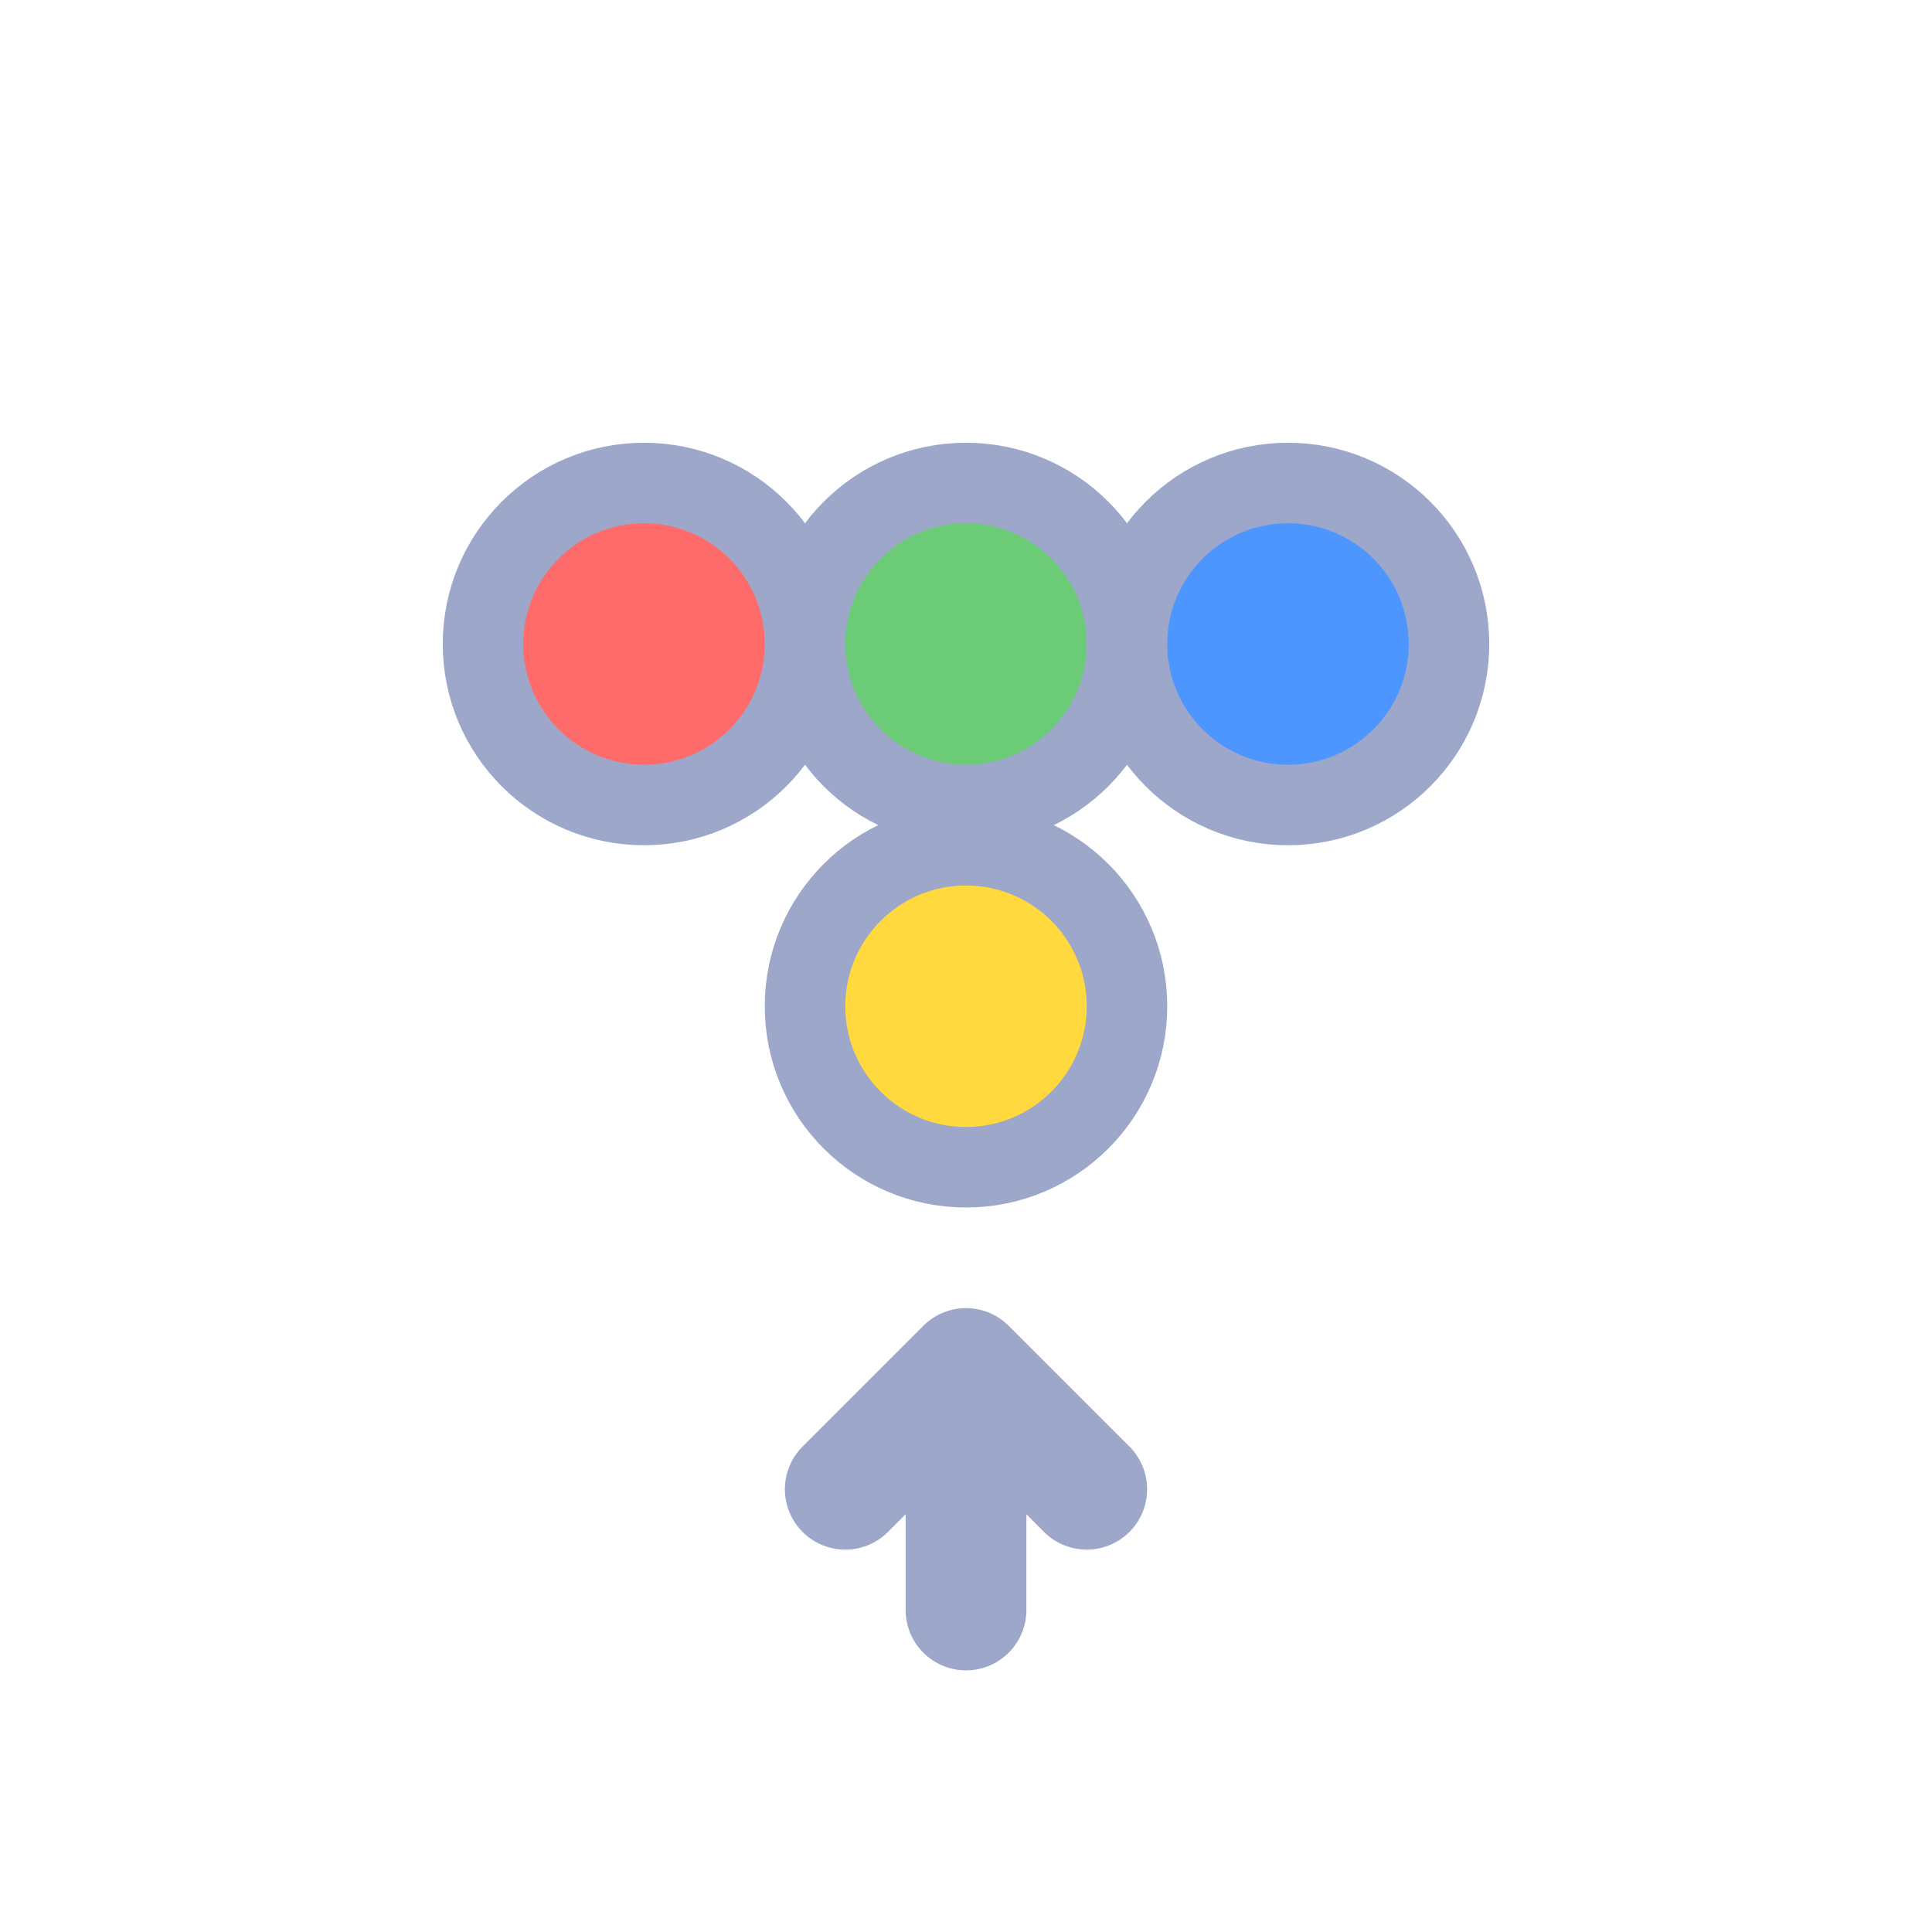
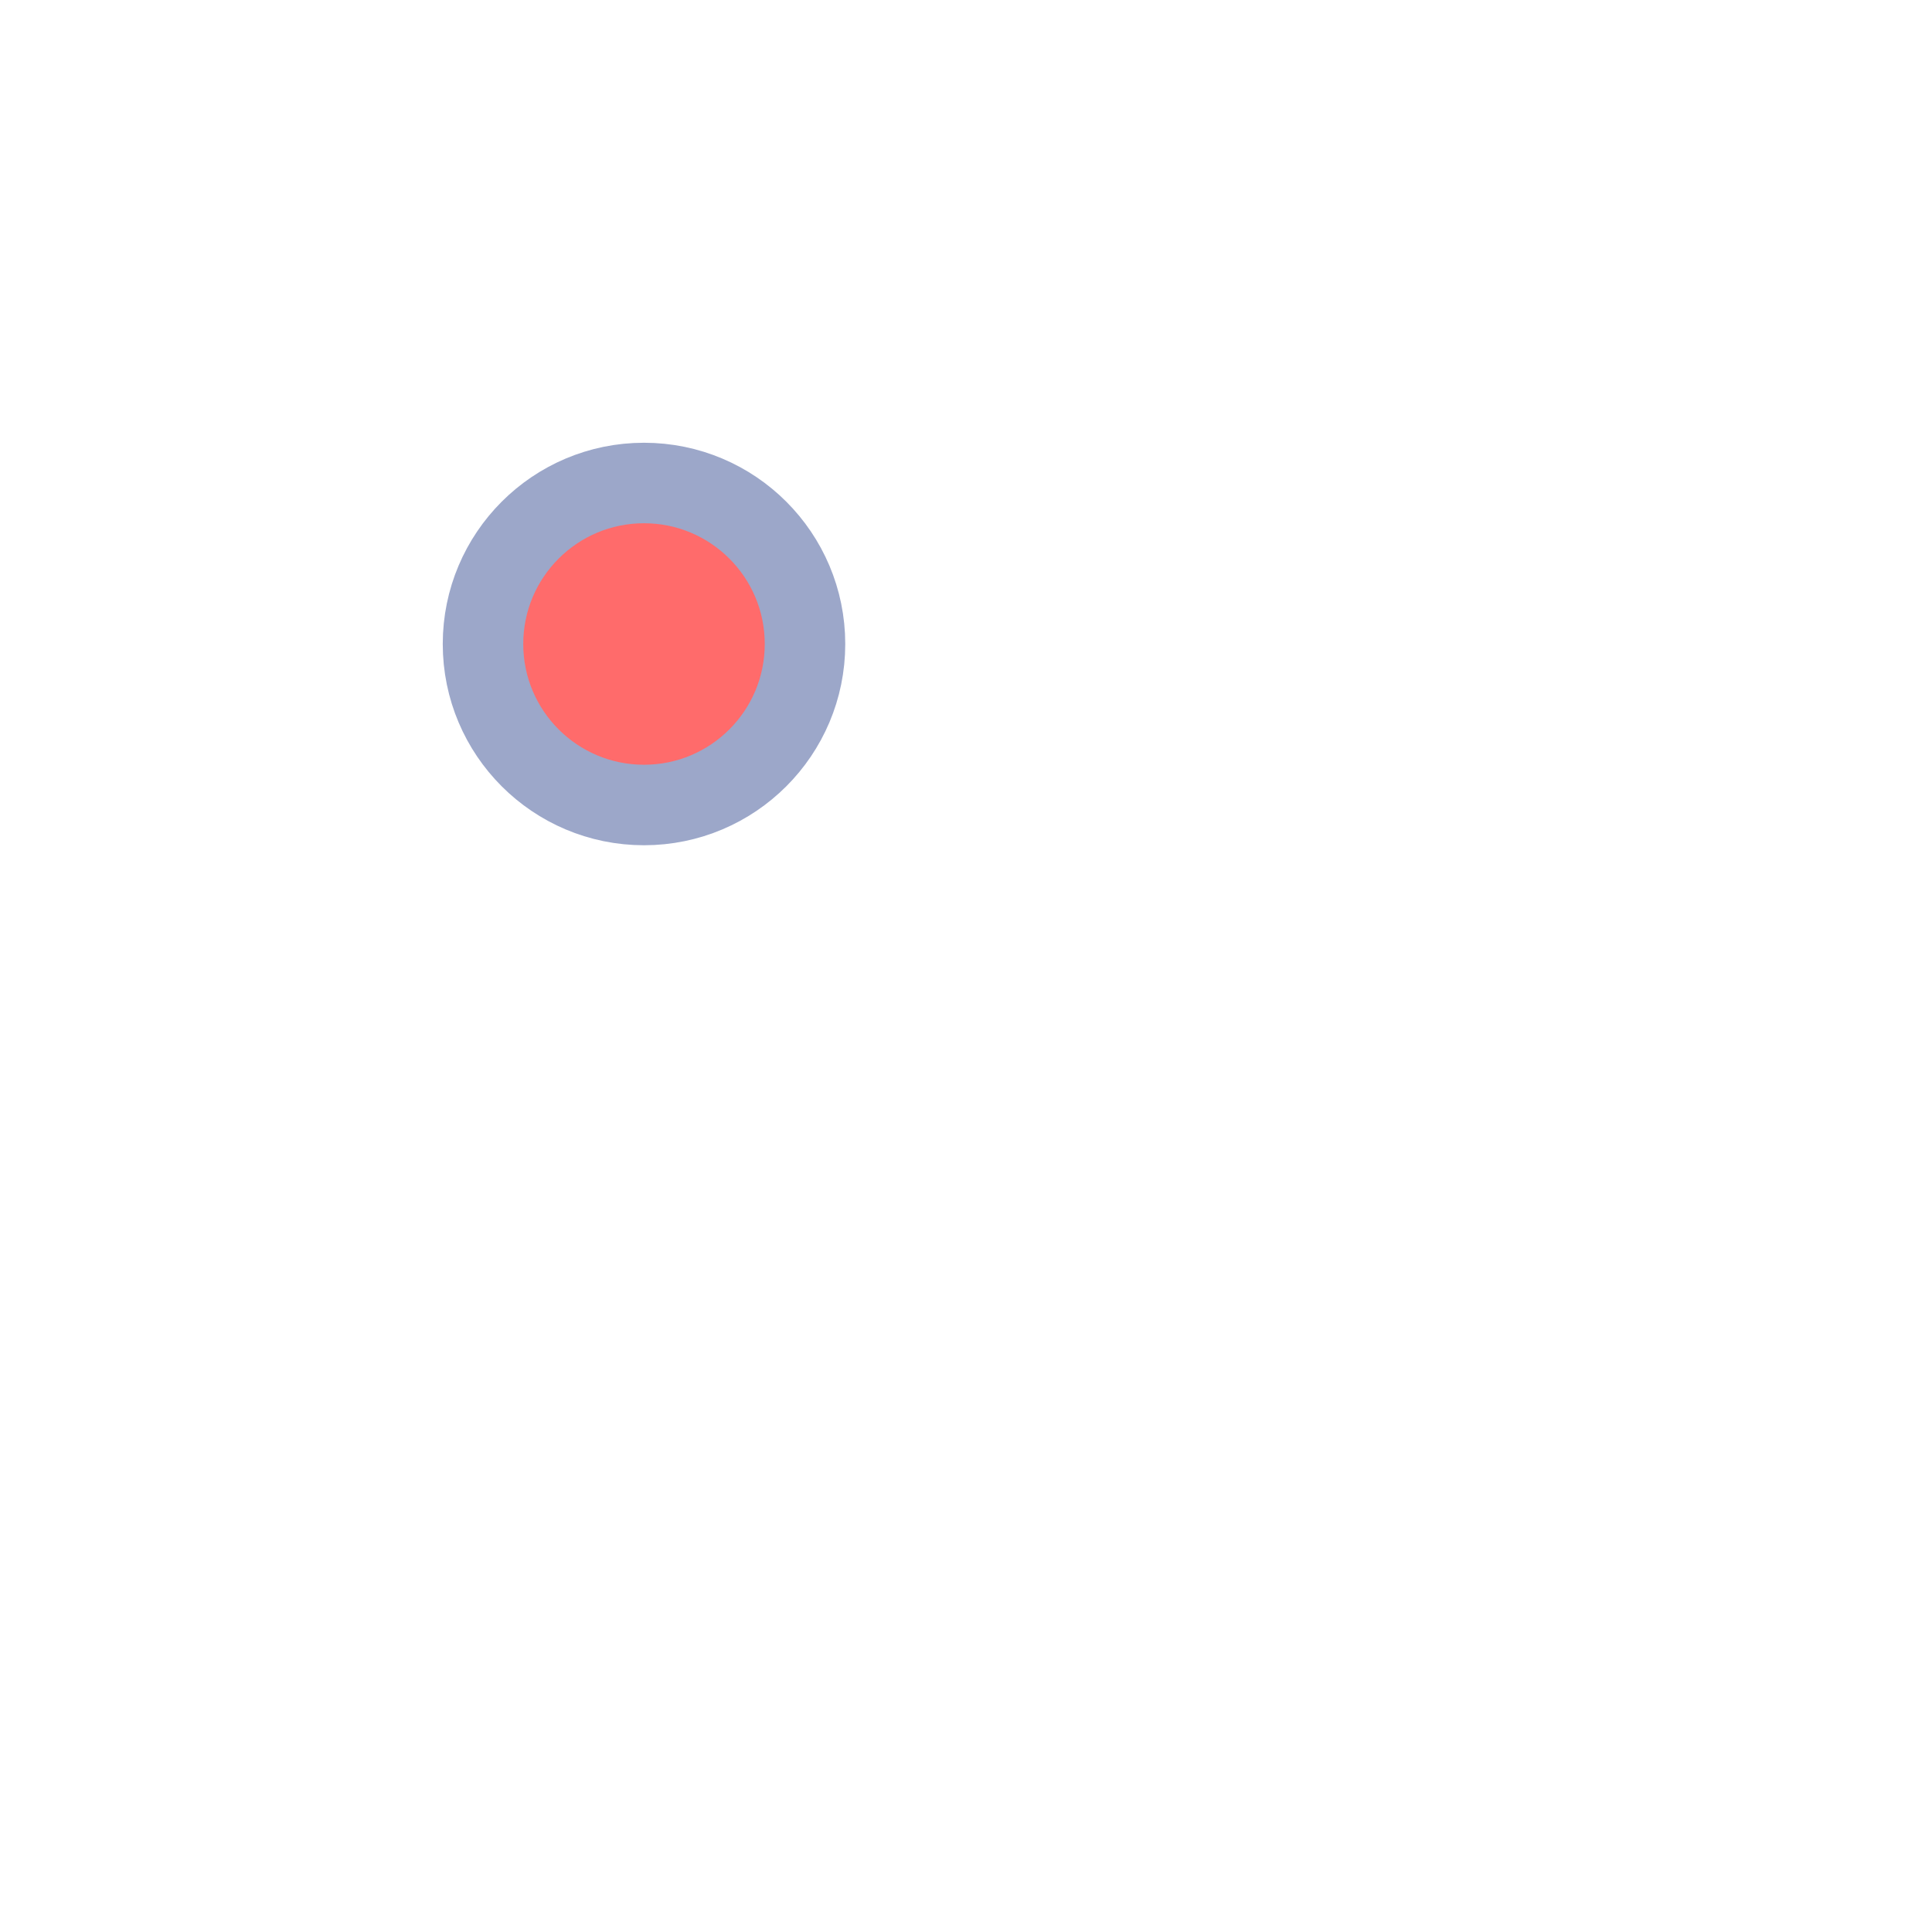
<svg xmlns="http://www.w3.org/2000/svg" width="24" height="24" viewBox="0 0 24 24" fill="none">
  <circle cx="8" cy="8" r="2" fill="#FF6B6B" stroke="#9CA7C9" stroke-width="1" />
-   <circle cx="12" cy="8" r="2" fill="#6BCB77" stroke="#9CA7C9" stroke-width="1" />
-   <circle cx="16" cy="8" r="2" fill="#4D96FF" stroke="#9CA7C9" stroke-width="1" />
-   <circle cx="12" cy="12.5" r="2" fill="#FFD93D" stroke="#9CA7C9" stroke-width="1" />
-   <path d="M12 20V17M10.5 18.5L12 17L13.5 18.5" stroke="#9CA7C9" stroke-width="1.5" stroke-linecap="round" stroke-linejoin="round" />
</svg>